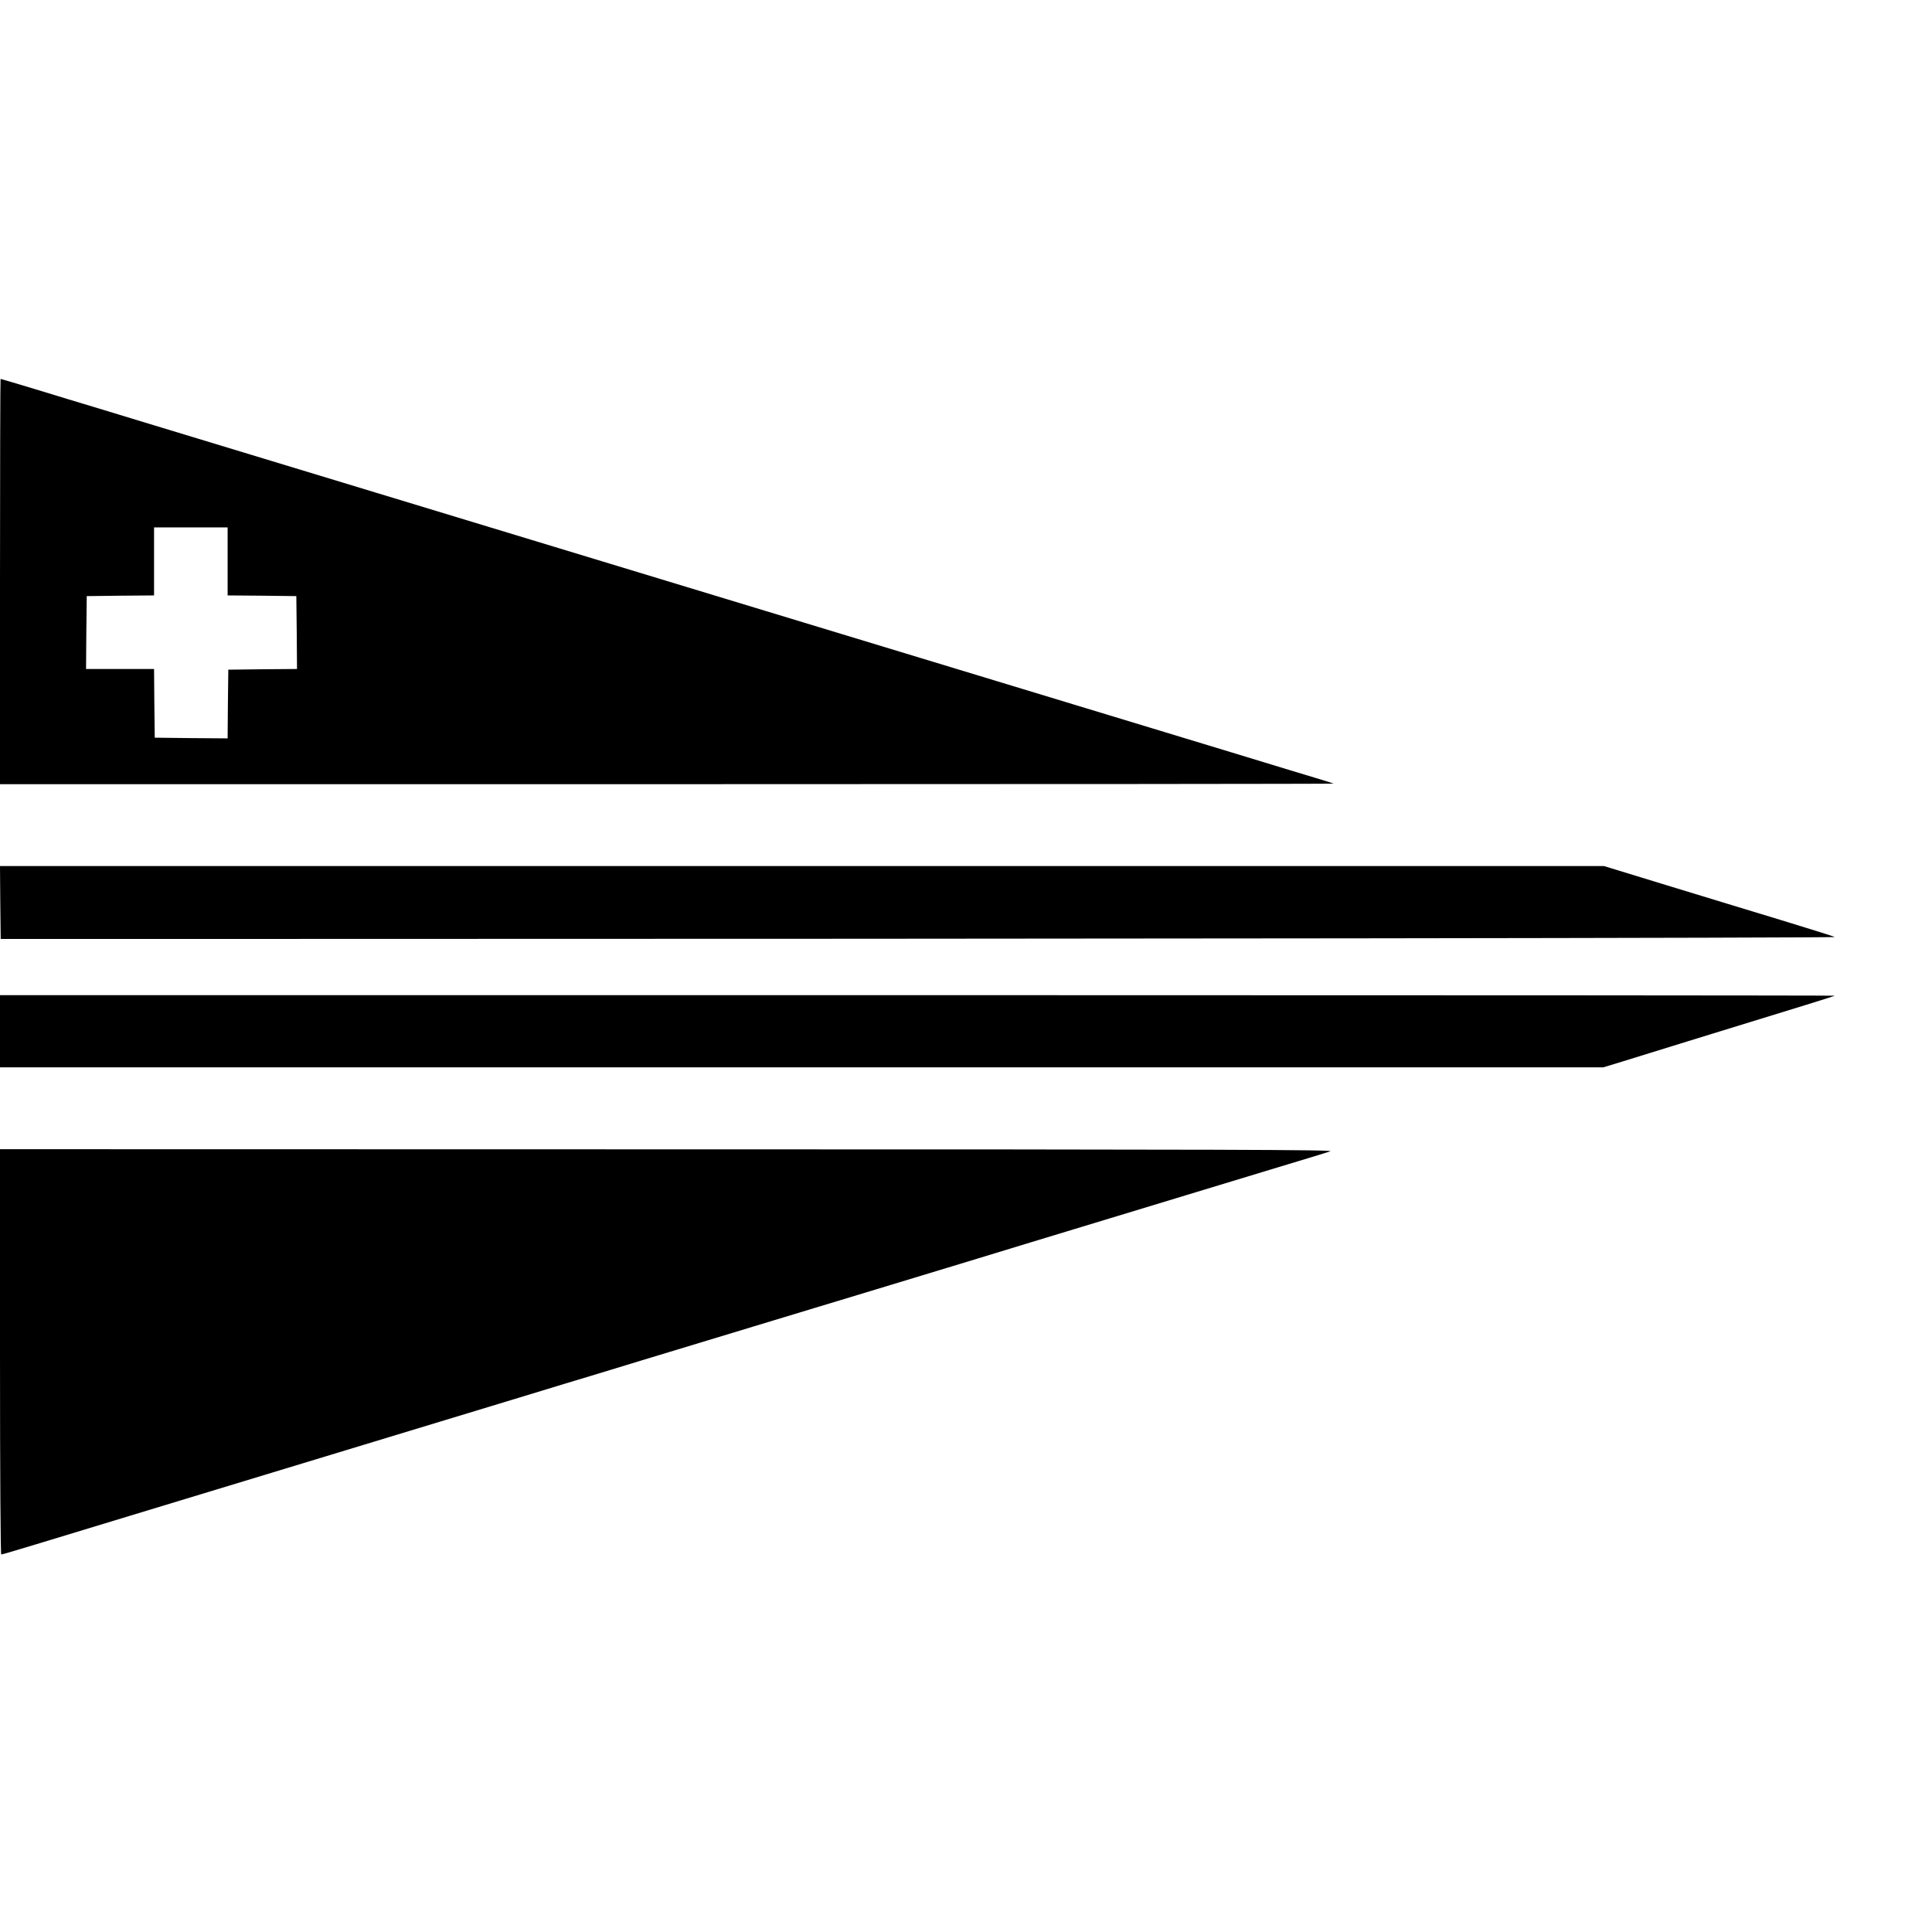
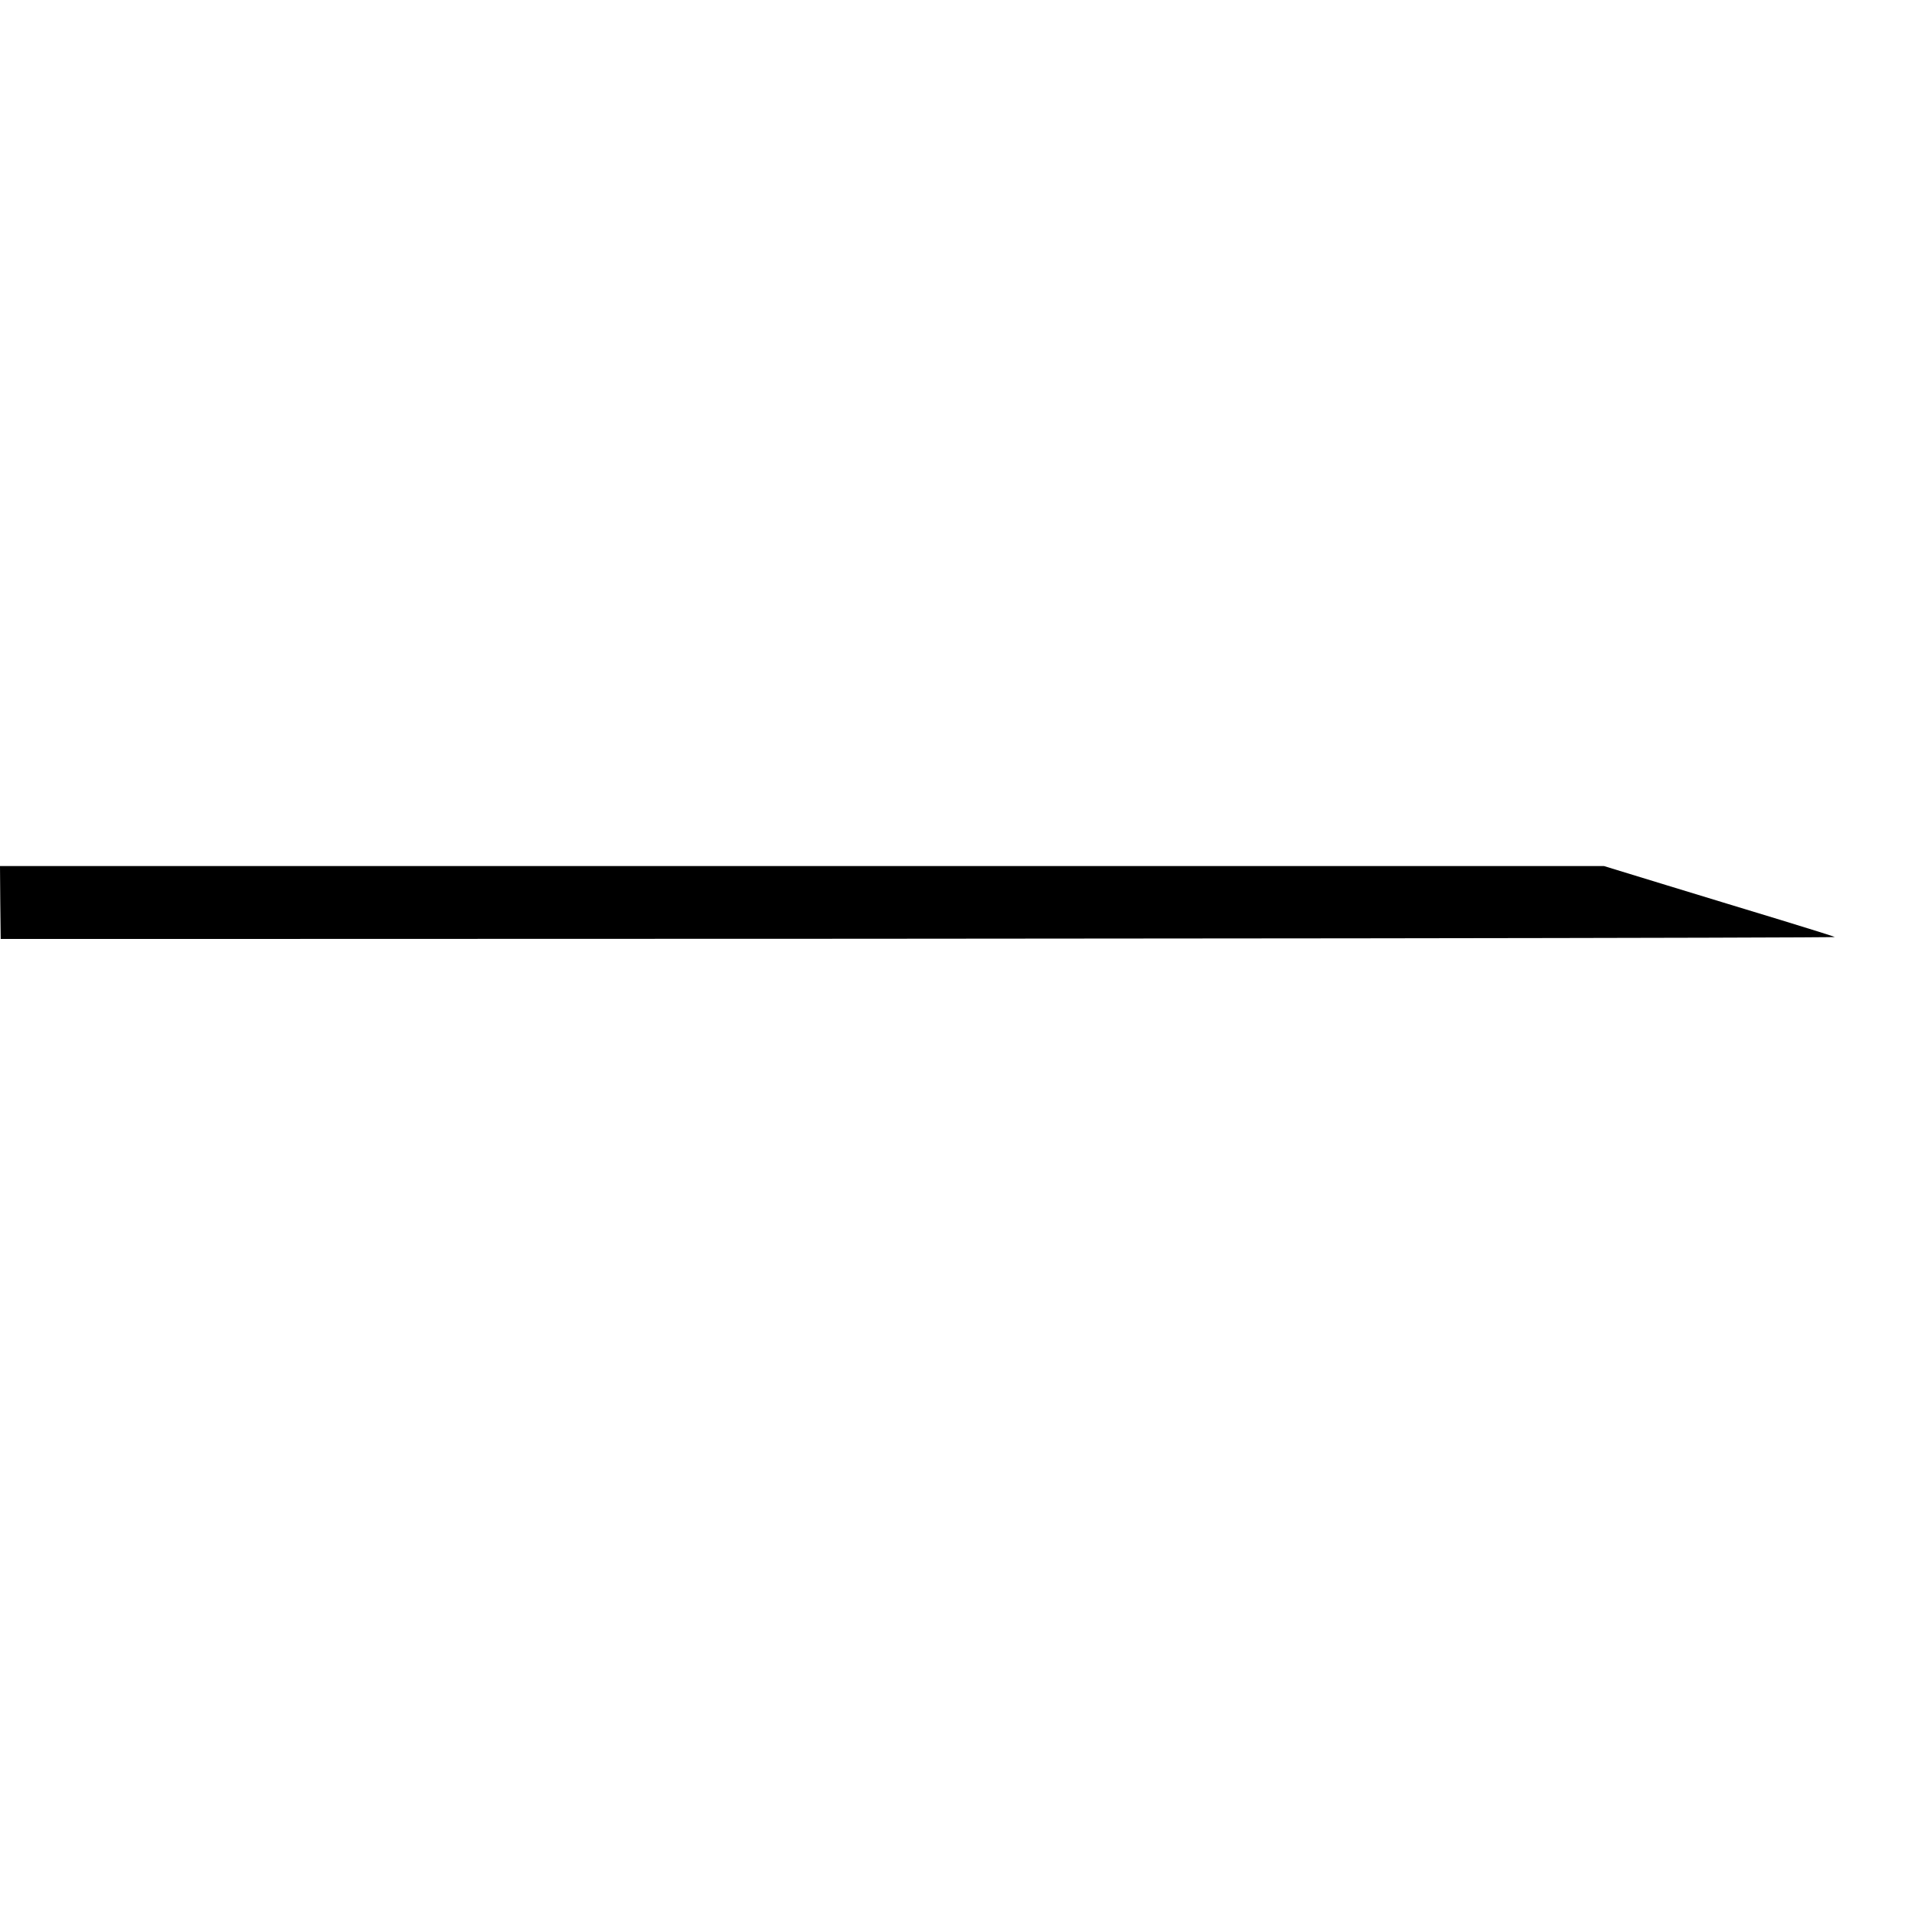
<svg xmlns="http://www.w3.org/2000/svg" version="1.0" width="1392pt" height="1392pt" viewBox="0 0 1392 1392" preserveAspectRatio="xMidYMid meet">
  <g transform="translate(0,1392) scale(0.1,-0.1)" fill="#000000" stroke="none">
-     <path d="M0 9730 l0 -1460 4807 0 c2643 0 4804 2 4802 4 -2 2 -141 45 -309 95 -168 51 -361 110 -430 131 -69 21 -321 98 -560 170 -239 72 -491 149 -560 170 -69 21 -321 98 -560 170 -239 72 -491 149 -560 170 -69 21 -321 98 -560 170 -239 72 -491 149 -560 170 -69 21 -321 98 -560 170 -239 72 -491 149 -560 170 -69 21 -321 98 -560 170 -239 72 -491 149 -560 170 -69 21 -321 98 -560 170 -239 72 -491 149 -560 170 -69 21 -321 98 -560 170 -239 72 -491 149 -560 170 -69 21 -215 65 -325 99 -110 33 -312 94 -448 136 -136 41 -250 75 -253 75 -2 0 -4 -657 -4 -1460z m1640 145 l0 -245 248 -2 247 -3 3 -262 2 -263 -247 -2 -248 -3 -3 -248 -2 -247 -263 2 -262 3 -3 248 -2 247 -245 0 -245 0 2 263 3 262 243 3 242 2 0 245 0 245 265 0 265 0 0 -245z" />
-     <path d="M2 7418 l3 -263 1893 0 c5919 0 11335 7 11322 14 -8 4 -181 59 -385 121 -203 61 -574 175 -824 251 l-454 139 -5779 0 -5778 0 2 -262z" />
-     <path d="M0 6490 l0 -260 5776 0 5776 0 112 34 c61 19 287 89 501 155 859 264 1050 323 1054 327 2 2 -2971 4 -6607 4 l-6612 0 0 -260z" />
-     <path d="M0 4180 c0 -910 4 -1460 9 -1460 6 0 119 33 253 74 134 41 439 133 678 206 239 72 491 149 560 170 69 21 321 98 560 170 239 72 491 149 560 170 69 21 321 98 560 170 239 72 491 149 560 170 69 21 215 65 325 99 110 33 362 109 560 170 198 60 556 168 795 241 239 72 642 195 895 271 253 77 579 176 725 220 146 45 321 98 390 119 69 21 321 98 560 170 239 72 491 149 560 170 69 21 321 98 560 170 239 72 453 137 475 145 34 11 -690 14 -4772 14 l-4813 1 0 -1460z" />
+     <path d="M2 7418 l3 -263 1893 0 c5919 0 11335 7 11322 14 -8 4 -181 59 -385 121 -203 61 -574 175 -824 251 l-454 139 -5779 0 -5778 0 2 -262" />
  </g>
</svg>